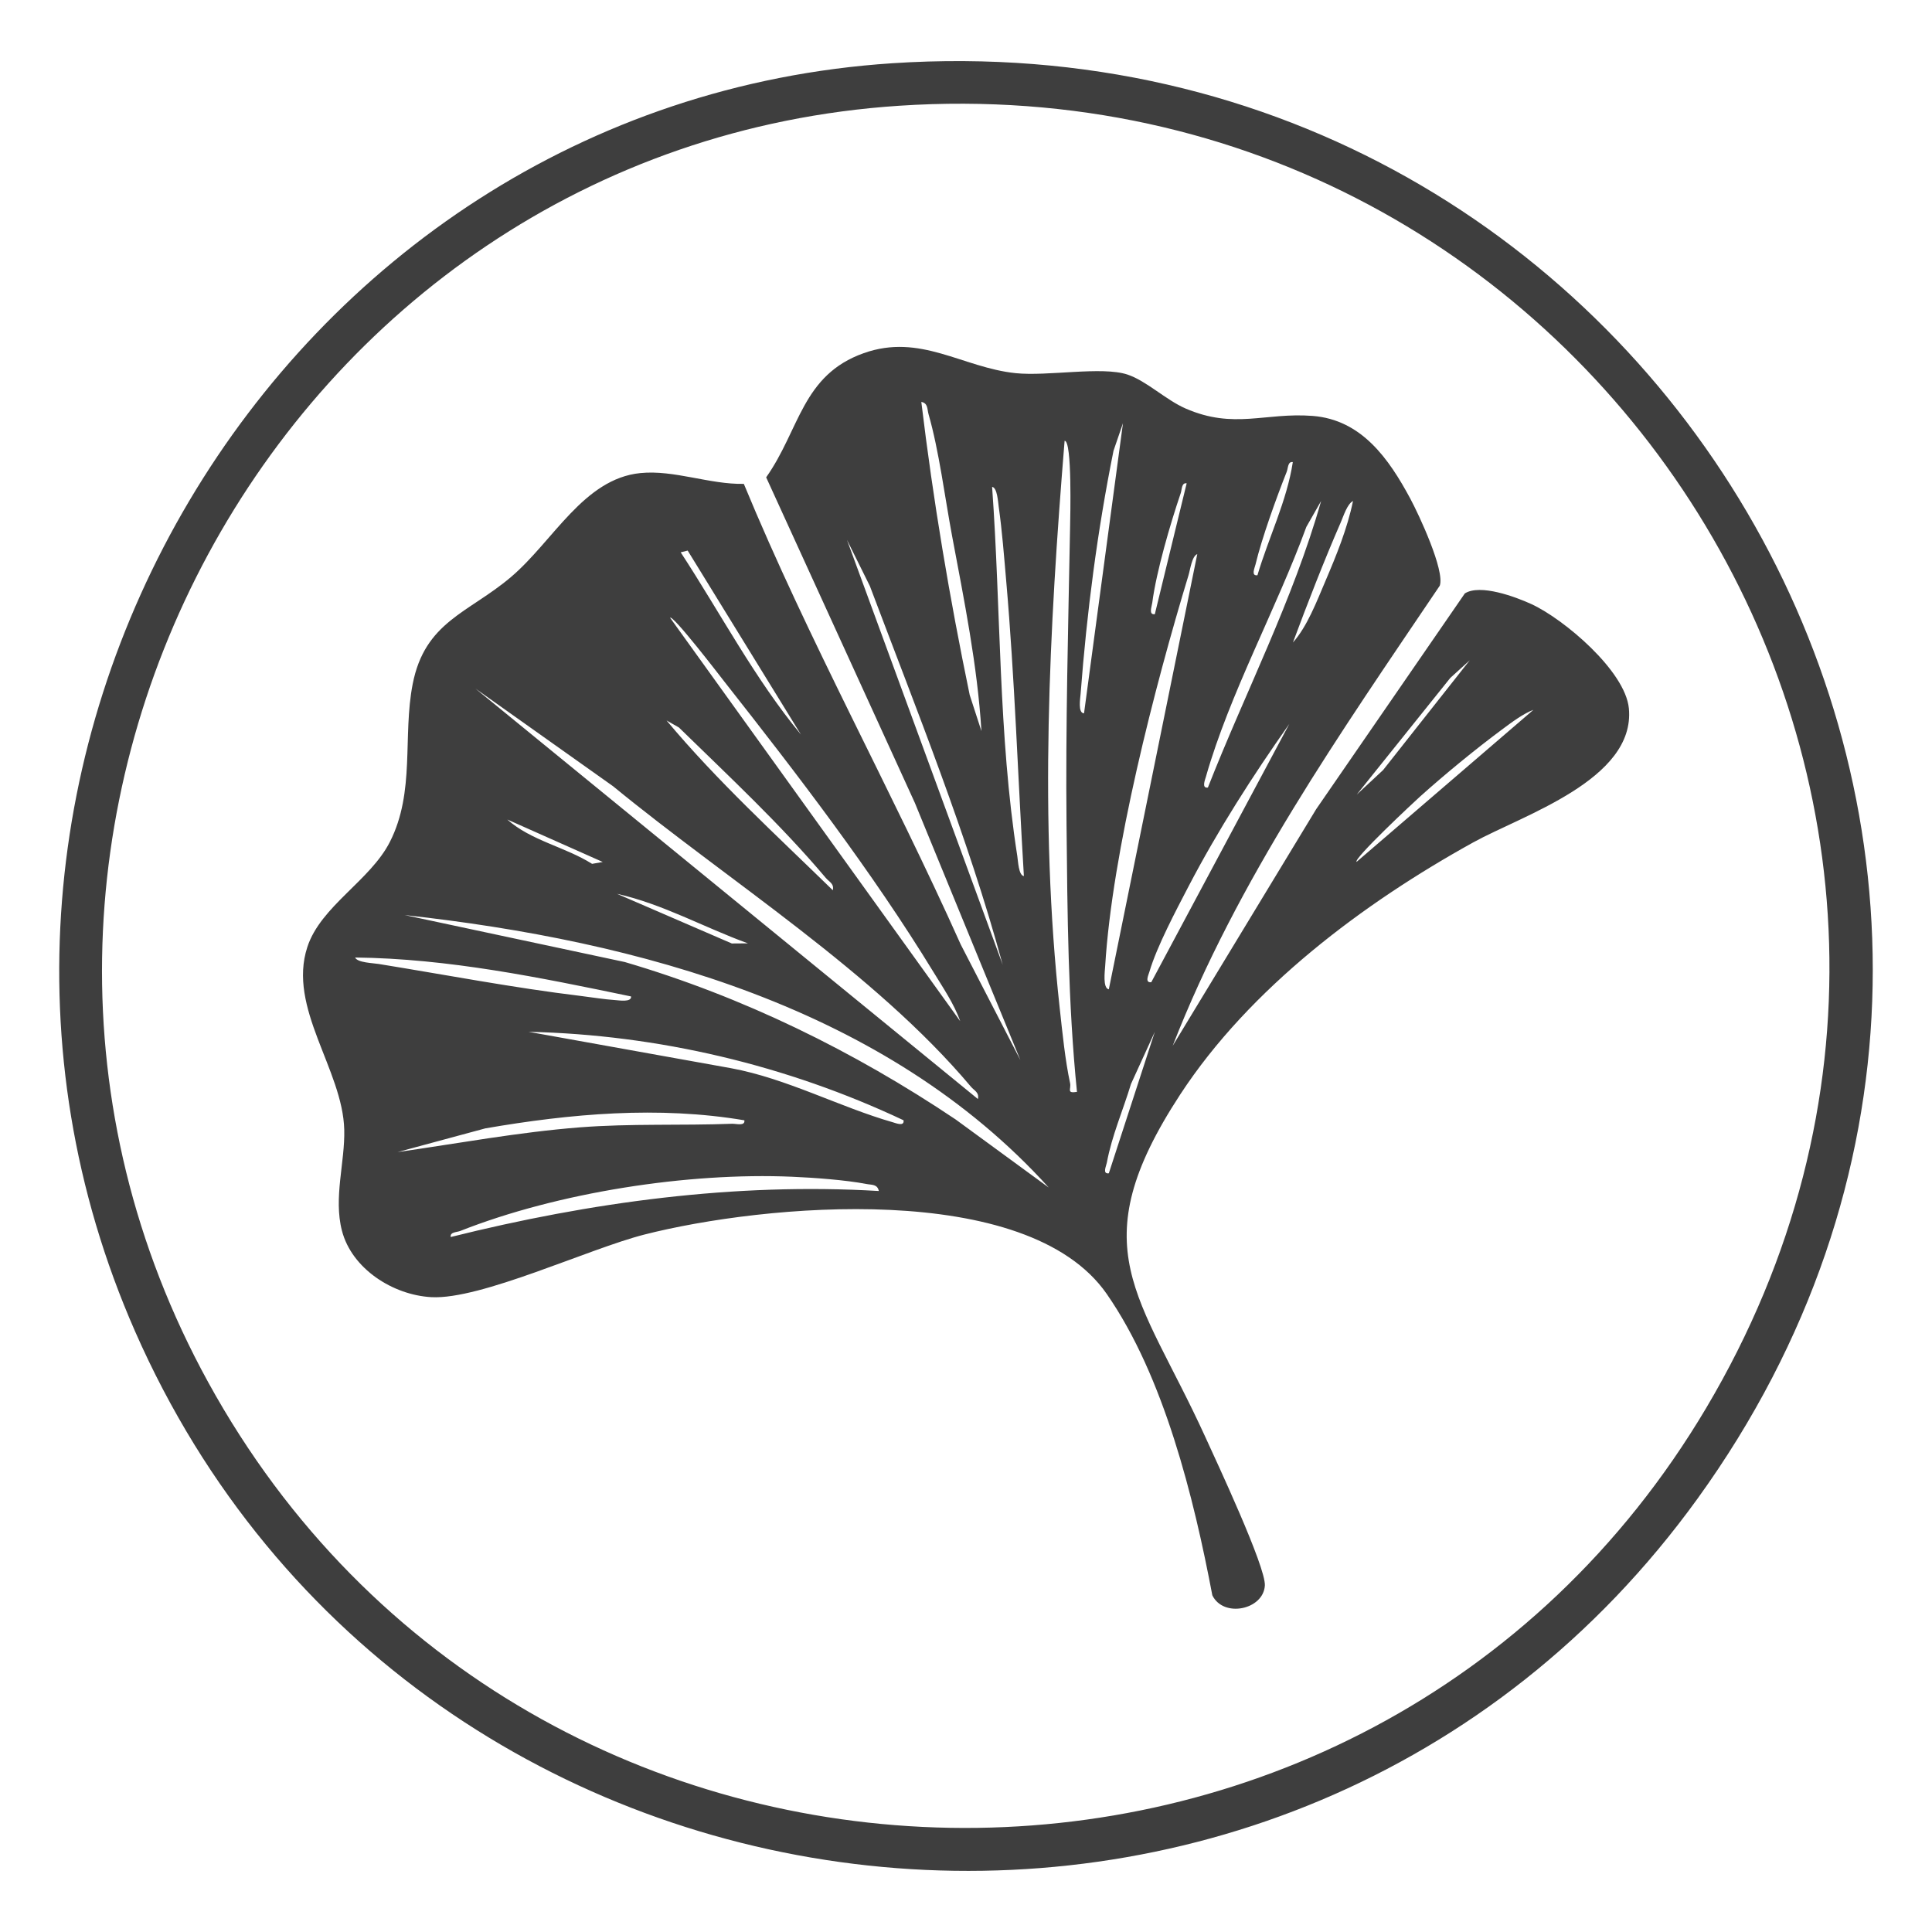
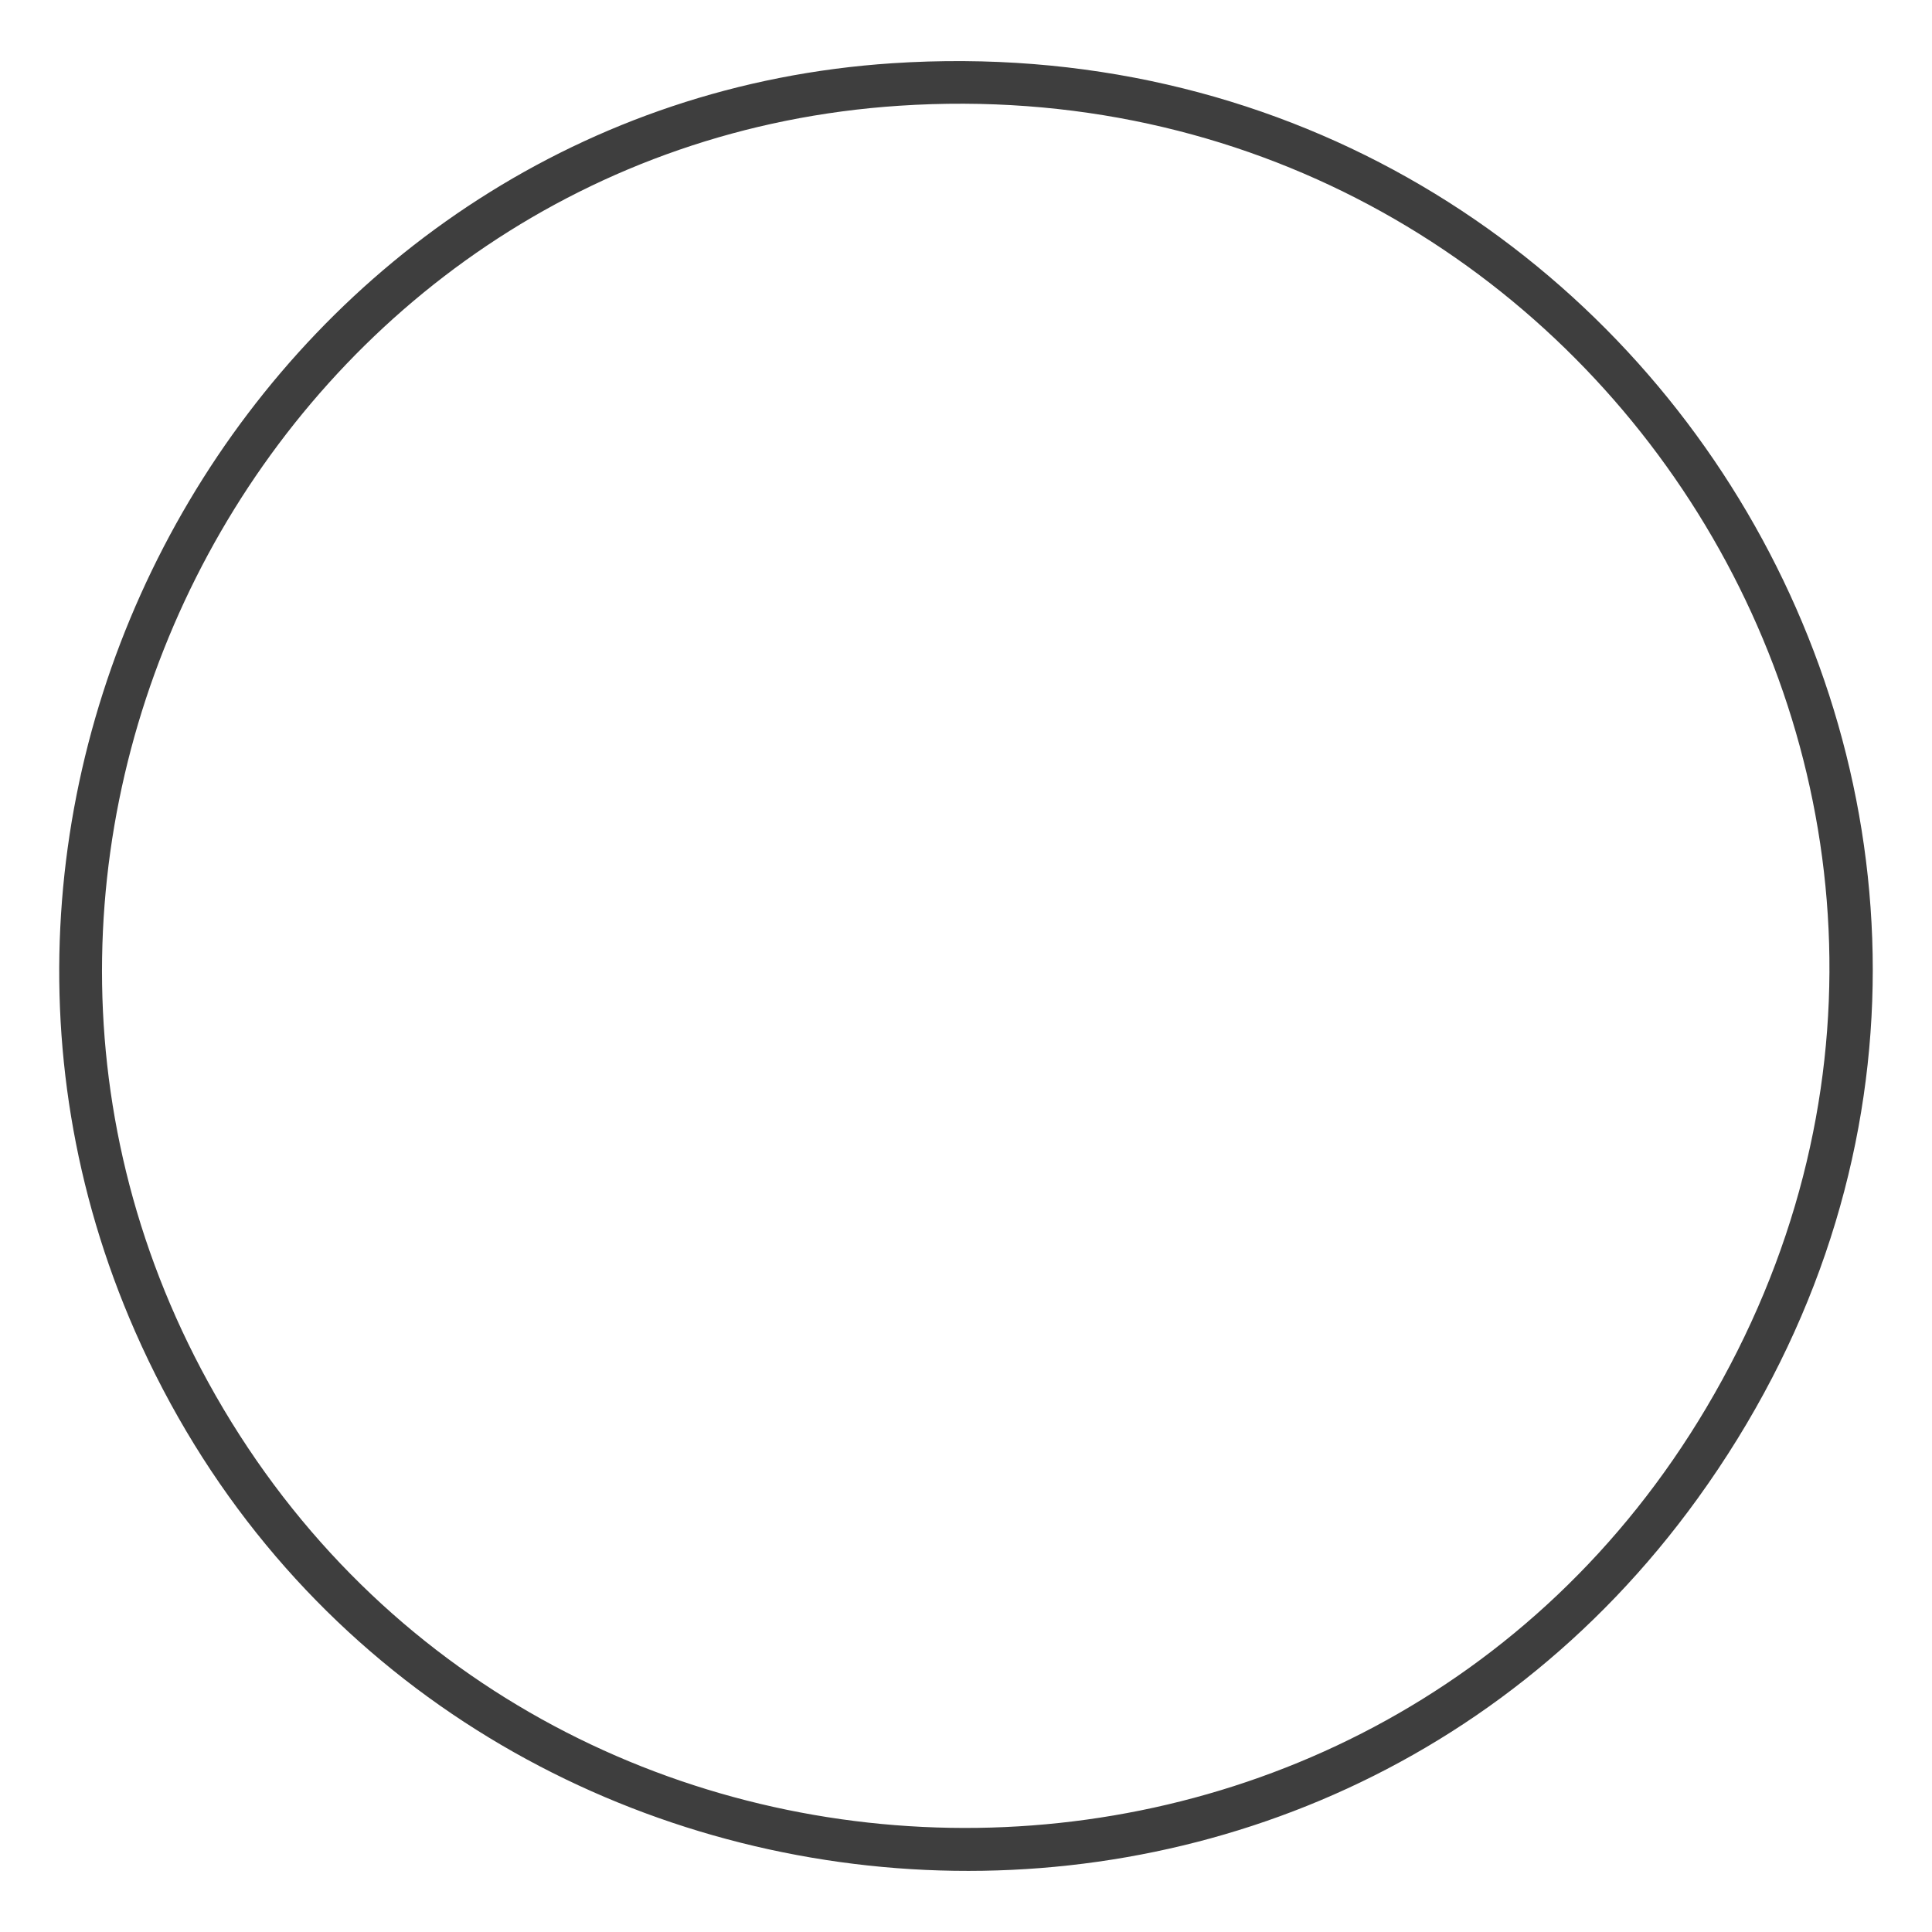
<svg xmlns="http://www.w3.org/2000/svg" id="Ebene_1" data-name="Ebene 1" viewBox="0 0 512 512">
  <defs>
    <style>      .cls-1 {        fill: #3e3e3e;      }    </style>
  </defs>
-   <path class="cls-1" d="M236.46,16.76c204.33-13.45,334.03,213.41,213.43,380.36-108.16,149.74-339.97,124.39-414.09-44.28C-29.93,203.23,72.92,27.53,236.46,16.76ZM238.34,28.02C73.68,38.86-24.42,221.39,55.17,366.3c84.78,154.35,307.1,158.28,396.99,6.83C547.11,213.16,422.67,15.88,238.34,28.02Z" />
-   <path class="cls-1" d="M310.75,277.19l38.05-62.75,39.4-57.18c4.06-2.57,13.39.89,17.61,2.82,8.63,3.96,24.92,17.73,25.86,27.66,1.78,18.88-28.31,28.35-41.24,35.5-29.18,16.14-59.19,38.59-77.64,66.78-26.7,40.81-10.66,52.91,6.55,90.62,2.98,6.54,16.17,34.66,15.86,39.56-.4,6.4-10.97,8.63-13.92,2.57-4.91-25.89-12.81-58.01-27.98-79.86-21.08-30.36-90.99-23.77-122.49-15.75-14.89,3.79-43.4,17.33-56.51,16.6-10.16-.56-21.06-7.51-23.68-17.6-2.28-8.78.83-18.15.61-26.78-.4-15.92-15.1-32.25-9.77-48.44,3.57-10.83,16.66-17.57,21.87-27.84,6.75-13.29,3.33-27.93,6.03-41.8,3.24-16.61,14.8-18.84,26.03-28.36s19.27-26.06,34.31-27.57c8.93-.9,18.38,3.05,27.42,2.86,17.19,41.6,39.09,81.02,57.49,122.09l15.8,30.61-27.96-68.15-39.41-86.28c8.91-12.61,9.49-27.1,25.86-32.91,15.02-5.34,26.15,3.83,40.23,5.3,8.51.89,22.89-1.87,29.65.37,4.99,1.65,10.2,6.73,15.39,8.99,12.85,5.61,21.07,1.01,33.66,1.97,12.99,1,20.21,11.32,25.91,21.92,2.31,4.3,9.21,19.1,7.81,23.08-26.28,38.97-53.61,77.86-70.79,121.97ZM260.09,193.72c-1.07-17.38-4.58-34.65-7.79-51.75-1.89-10.1-3.46-22.61-6.23-32.22-.37-1.28-.11-2.91-1.91-3.24,3.13,26.06,7.49,51.98,12.82,77.66l3.1,9.54ZM287.28,189.03l10.32-76.89-2.51,7.32c-4.28,21.23-7.07,42.8-8.72,64.43-.08,1.11-.78,5.14.92,5.14ZM285.41,289.37c-2.38-23.55-2.53-47.17-2.77-70.84-.27-26.02.45-52.53.94-78.69.05-2.63.58-23.08-1.45-23.03-4.06,49.76-6.77,100.63-1.29,150.41.67,6.13,1.45,13.89,2.74,19.8.35,1.6-1.06,2.8,1.84,2.34ZM333.23,152.46c2.96-9.99,7.8-19.68,9.38-30-1.35-.22-1.23,1.58-1.62,2.57-2.71,6.84-6.6,17.57-8.27,24.57-.23.95-1.23,3.07.51,2.85ZM306.04,162.77l8.44-34.69c-1.37-.22-1.24,1.63-1.58,2.62-2.73,8.02-6.48,20.82-7.54,29.05-.13,1.02-1.04,3.23.68,3.02ZM271.34,232.17c-1.58-26.06-2.42-52.28-4.69-78.29-.56-6.42-1.08-13.22-1.98-19.58-.17-1.19-.38-5.11-1.75-5.27,2.35,32.52,1.63,65.61,6.68,97.86.2,1.25.33,5.1,1.74,5.28ZM320.1,208.72c9.94-25.3,22.58-49.73,30.01-75.95l-3.91,6.86c-7.92,21.69-20.31,44.13-26.62,66.22-.26.9-1.18,3.1.52,2.86ZM342.63,170.28c3.8-4.25,6.31-10.89,8.6-16.25,2.89-6.77,5.86-14.02,7.33-21.26-1.53.77-2.54,4.04-3.24,5.65-4.55,10.45-8.7,21.18-12.68,31.85ZM265.71,255.61c-9.31-34.18-22.7-67.19-35.19-100.31l-6.06-12.22,41.24,112.52ZM182.24,145.91l-1.85.46c10.52,16.09,19.64,33.54,31.87,48.3l-30.02-48.76ZM293.85,262.18l23.44-115.34c-1.43.54-1.86,4.11-2.33,5.63-8.95,29.43-20.23,73.25-22.08,103.58-.08,1.26-.69,5.86.97,6.13ZM254.46,270.62c-1.58-4.53-4.6-8.95-7.1-13.05-16.16-26.46-36.15-52.5-55.35-76.88-1.12-1.42-13.67-17.8-14.43-16.98l76.88,106.91ZM359.51,210.61l7.04-6.55,22.95-29.08-5.16,4.68-24.83,30.96ZM259.15,291.25c.41-1.76-.98-2.23-1.86-3.28-25.46-30.27-64.29-54.56-94.82-79.61l-36.47-25.88,133.15,108.77ZM406.39,188.11c-2.8,1.04-5.93,3.43-8.36,5.23-7.03,5.21-15.15,11.88-21.66,17.72-1.58,1.42-17.72,16.49-16.87,17.35l46.89-40.31ZM220.7,235.93c.41-1.76-.98-2.23-1.86-3.28-11.93-14.15-25.71-26.95-38.92-39.86l-3.28-1.86c13.43,16.08,29.07,30.37,44.07,45ZM305.1,260.3l36.58-68.45c-9.66,13.69-18.98,28.23-26.74,43.12-3.29,6.32-8.37,15.89-10.32,22.51-.27.94-1.31,3,.48,2.82ZM159.75,228.44l-25.31-11.26c6.24,5.59,15.37,7.27,22.47,11.75l2.84-.5ZM198.2,250c-11.59-4.2-22.58-10.44-34.69-13.13l30.43,13.16,4.25-.03ZM277.91,314.69c-43.17-47.65-108.58-65.37-170.67-72.19l58.34,12.45c31.28,9.18,60.7,23.63,87.69,41.73l24.64,18.02ZM167.25,264.07c-24.06-5-48.46-10.05-73.14-10.32.6,1.37,4.7,1.46,6.24,1.71,17.63,2.85,35.77,6.33,53.43,8.46,2.94.35,6.38.93,9.21,1.11,1.02.06,4.42.65,4.25-.97ZM239.46,296.89c-30.92-14.6-65.08-22.68-99.39-23.45l53.64,9.64c14.74,2.71,28.86,10.32,42.88,14.33.9.26,3.1,1.18,2.86-.52ZM293.85,310.94l12.19-37.5-6.32,13.83c-2.08,6.9-5.07,13.7-6.39,20.82-.18.97-1.24,3.07.51,2.85ZM197.26,296.89c-22.74-3.84-46.05-1.76-68.64,2.14l-23.25,6.28c16.02-2.29,32.13-5.29,48.3-6.55,13.5-1.05,26.84-.44,40.33-.95,1.13-.04,3.49.7,3.27-.93ZM232.9,315.63c-.38-1.87-1.93-1.59-3.29-1.86-5.46-1.06-13.98-1.68-19.64-1.92-27.7-1.2-62.14,4.16-87.96,14.35-.99.39-2.79.27-2.57,1.62,37.03-9.23,75.26-14.46,113.47-12.19Z" />
+   <path class="cls-1" d="M236.46,16.76c204.33-13.45,334.03,213.41,213.43,380.36-108.16,149.74-339.97,124.39-414.09-44.28C-29.93,203.23,72.92,27.53,236.46,16.76M238.34,28.02C73.68,38.86-24.42,221.39,55.17,366.3c84.78,154.35,307.1,158.28,396.99,6.83C547.11,213.16,422.67,15.88,238.34,28.02Z" />
</svg>